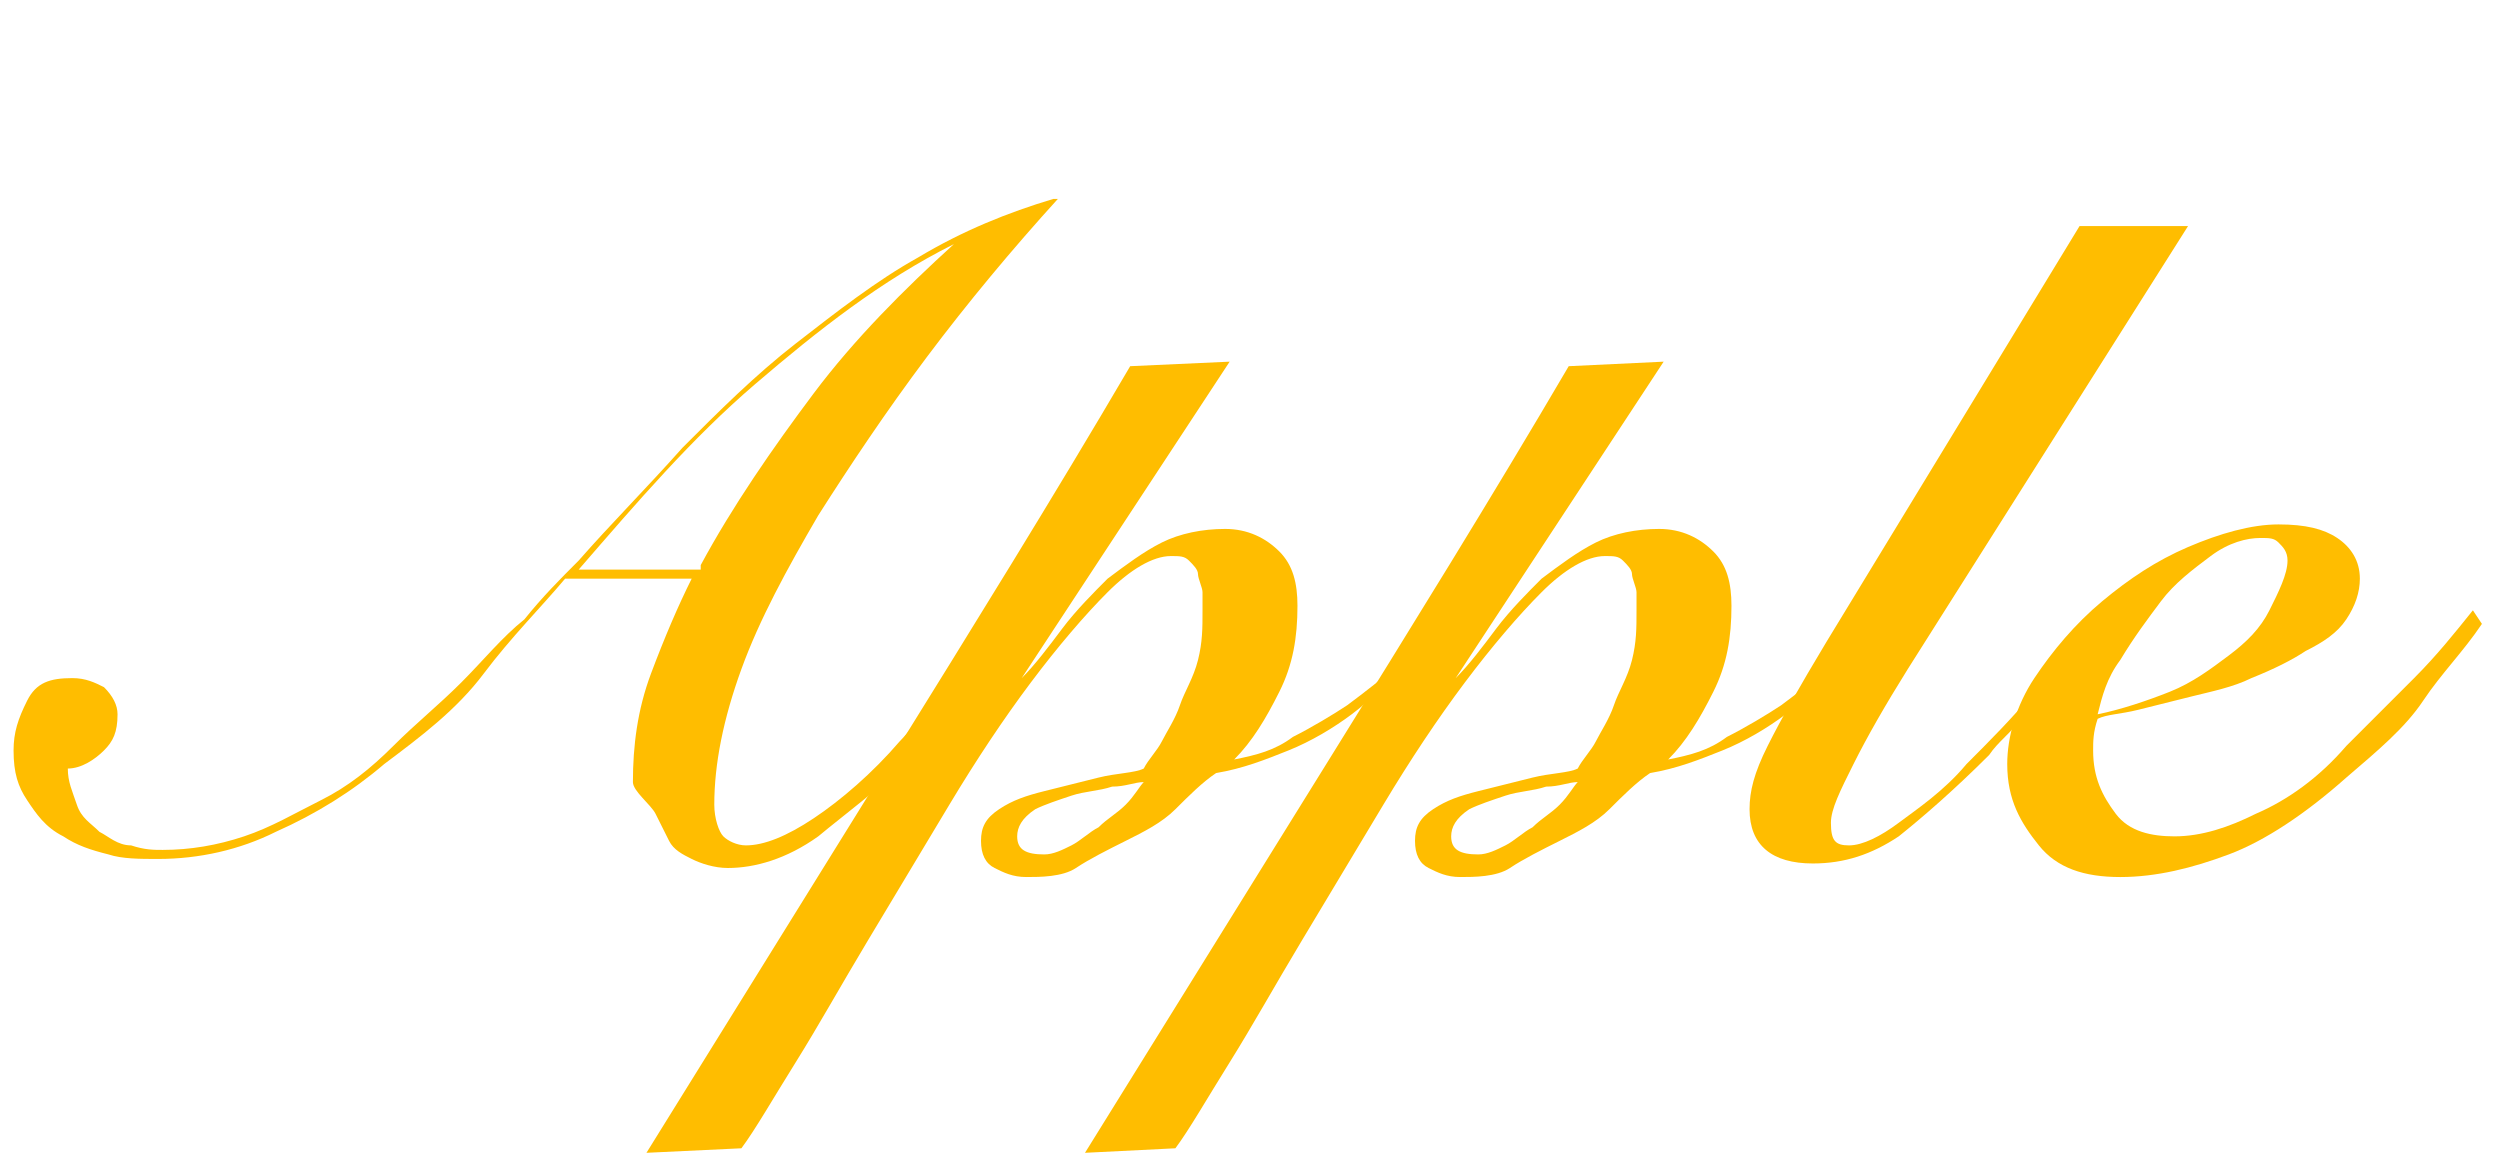
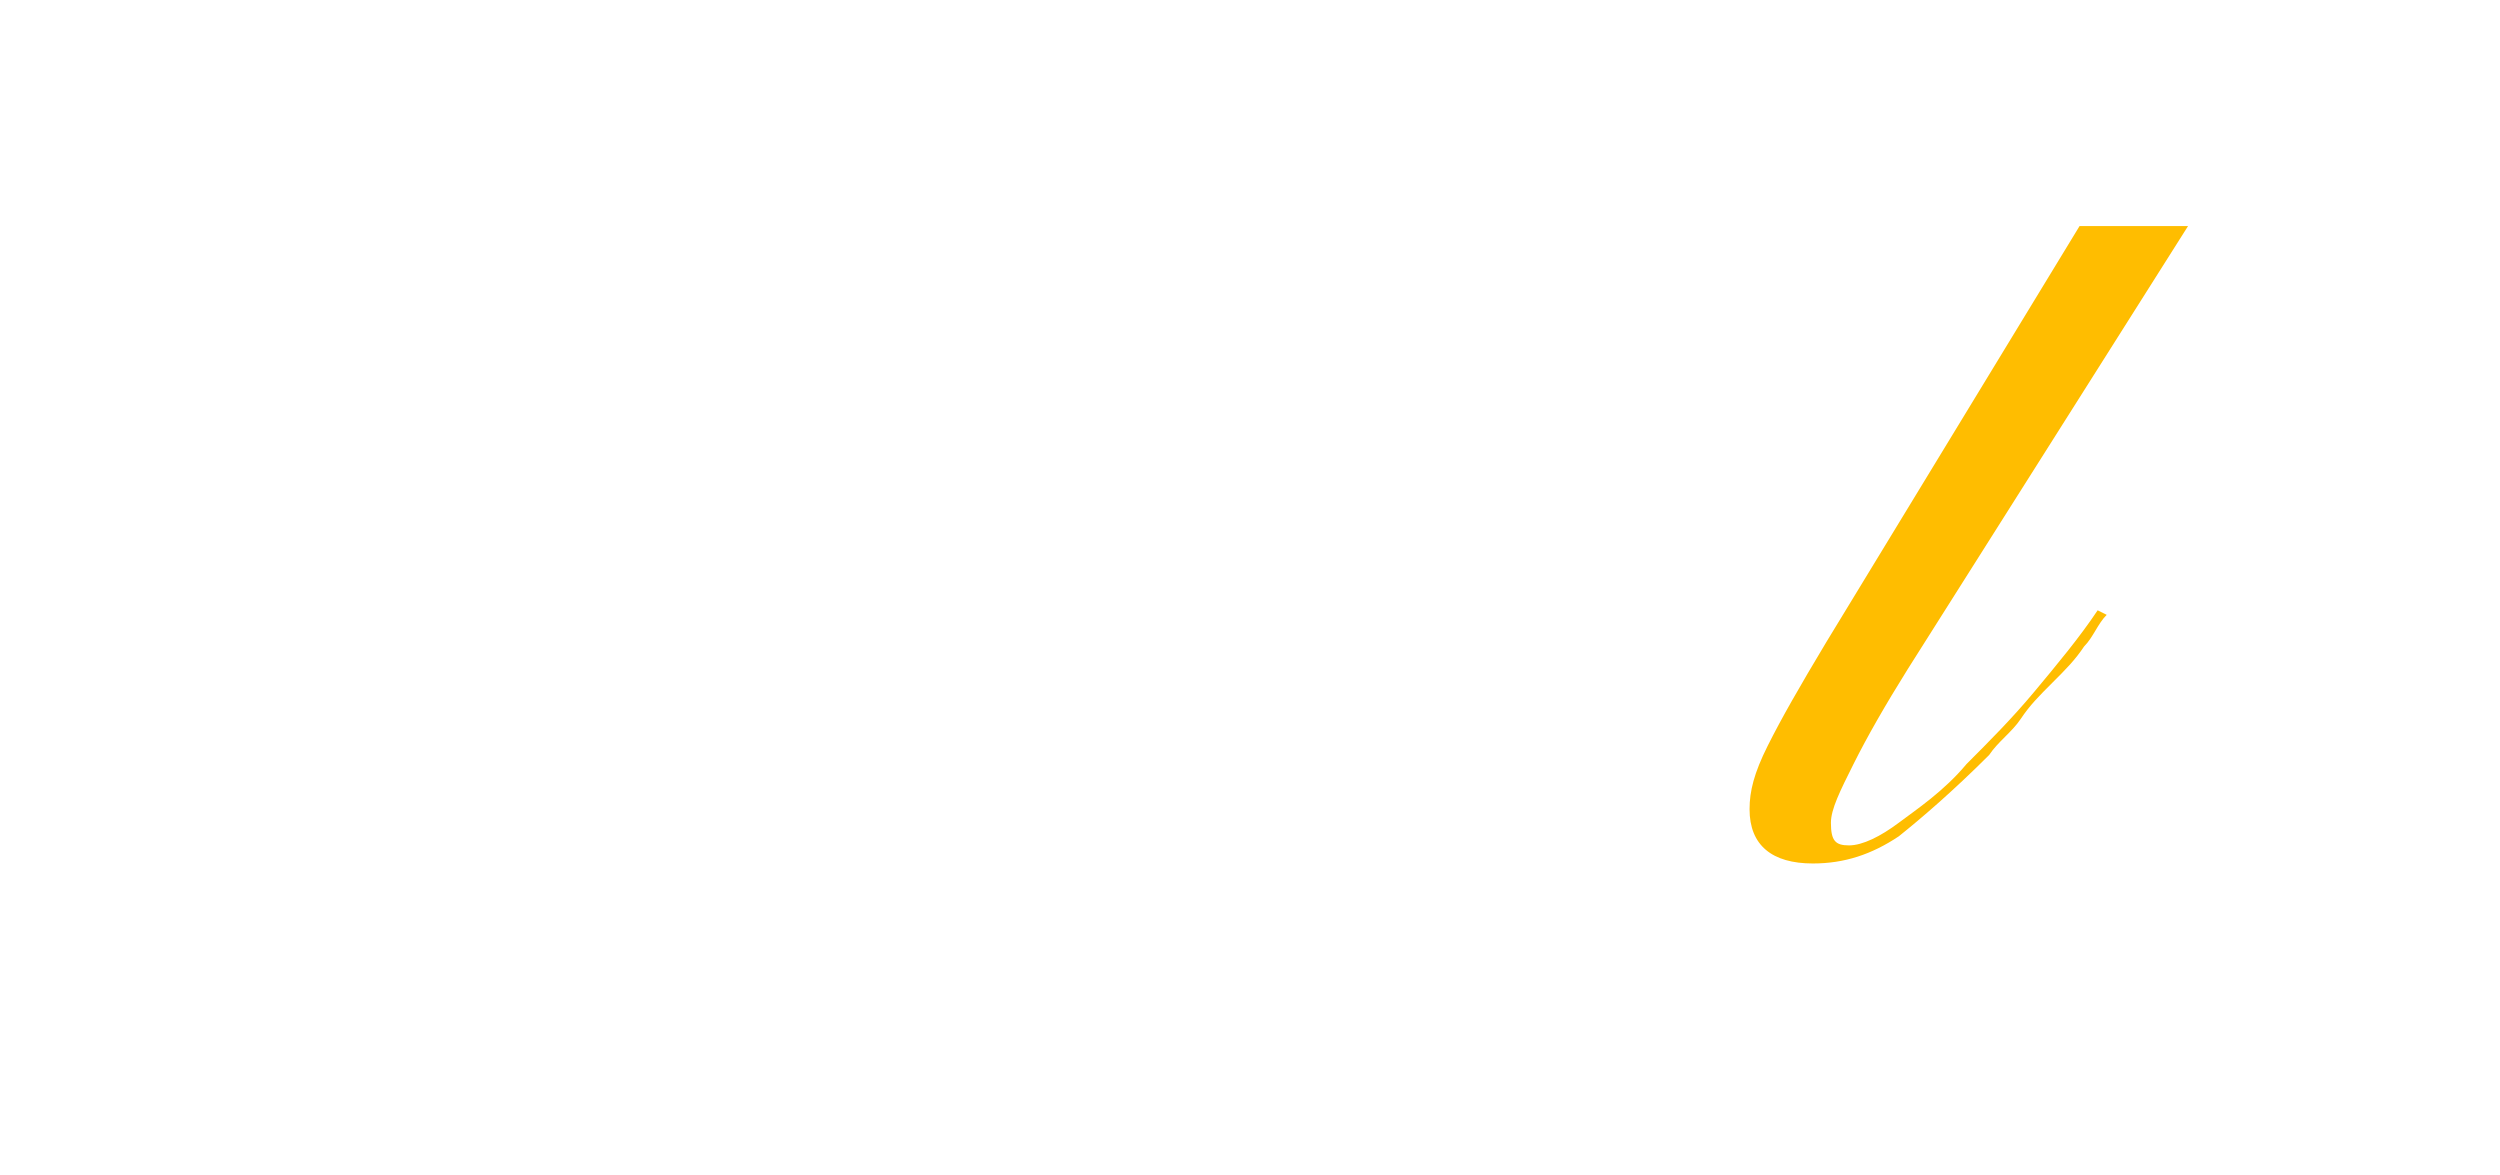
<svg xmlns="http://www.w3.org/2000/svg" version="1.1" id="レイヤー_1" x="0px" y="0px" viewBox="0 0 55.3 26" style="enable-background:new 0 0 55.3 26;" xml:space="preserve">
  <style type="text/css">
	.st0{enable-background:new    ;}
	.st1{fill:#FFBD00;}
</style>
  <g class="st0">
-     <path class="st1" d="M23.4,4.4c-1,1.1-2,2.3-2.9,3.5c-0.9,1.2-1.7,2.4-2.4,3.5c-0.7,1.2-1.3,2.3-1.7,3.4c-0.4,1.1-0.6,2.1-0.6,3   c0,0.3,0.1,0.6,0.2,0.7c0.1,0.1,0.3,0.2,0.5,0.2c0.4,0,0.9-0.2,1.5-0.6c0.6-0.4,1.3-1,1.9-1.7c0.2-0.2,0.4-0.5,0.7-0.7   c0.2-0.3,0.5-0.5,0.7-0.8c0.2-0.3,0.4-0.5,0.6-0.7c0.2-0.2,0.3-0.4,0.5-0.6l0.2,0.1c-0.3,0.4-0.7,0.9-1,1.4   c-0.4,0.5-0.9,1.1-1.5,1.7c-0.7,0.7-1.4,1.2-2,1.7c-0.7,0.5-1.4,0.7-2,0.7c-0.3,0-0.6-0.1-0.8-0.2s-0.4-0.2-0.5-0.4   c-0.1-0.2-0.2-0.4-0.3-0.6S14,17.5,14,17.3c0-0.8,0.1-1.6,0.4-2.4c0.3-0.8,0.6-1.5,0.9-2.1h-2.8c-0.5,0.6-1.2,1.3-1.8,2.1   s-1.4,1.4-2.2,2C7.8,17.5,7,18,6.1,18.4C5.3,18.8,4.4,19,3.5,19c-0.4,0-0.8,0-1.1-0.1c-0.4-0.1-0.7-0.2-1-0.4   C1,18.3,0.8,18,0.6,17.7s-0.3-0.6-0.3-1.1c0-0.4,0.1-0.7,0.3-1.1s0.5-0.5,1-0.5c0.3,0,0.5,0.1,0.7,0.2c0.2,0.2,0.3,0.4,0.3,0.6   c0,0.4-0.1,0.6-0.3,0.8S1.8,17,1.5,17c0,0.3,0.1,0.5,0.2,0.8s0.3,0.4,0.5,0.6c0.2,0.1,0.4,0.3,0.7,0.3c0.3,0.1,0.5,0.1,0.7,0.1   c0.6,0,1.2-0.1,1.8-0.3s1.1-0.5,1.7-0.8s1.1-0.7,1.6-1.2s1-0.9,1.5-1.4c0.5-0.5,0.9-1,1.4-1.4c0.4-0.5,0.8-0.9,1.2-1.3   c0.7-0.8,1.5-1.6,2.3-2.5c0.8-0.8,1.6-1.6,2.5-2.3c0.9-0.7,1.8-1.4,2.7-1.9c1-0.6,2-1,3-1.3L23.4,4.4z M15.5,12.5   c0.7-1.3,1.6-2.6,2.5-3.8s2-2.3,3.1-3.3l0,0c-1.6,0.8-3,1.9-4.4,3.1s-2.6,2.6-3.9,4.1H15.5z" />
-     <path class="st1" d="M27.2,8l-4.6,7l0,0c0.3-0.3,0.6-0.7,0.9-1.1c0.3-0.4,0.7-0.8,1-1.1c0.4-0.3,0.8-0.6,1.2-0.8s0.9-0.3,1.4-0.3   c0.5,0,0.9,0.2,1.2,0.5c0.3,0.3,0.4,0.7,0.4,1.2c0,0.7-0.1,1.3-0.4,1.9c-0.3,0.6-0.6,1.1-1,1.5l0,0c0.5-0.1,0.9-0.2,1.3-0.5   c0.4-0.2,0.9-0.5,1.2-0.7c0.4-0.3,0.8-0.6,1.1-0.9s0.7-0.7,0.9-1l0.1,0.1c-0.3,0.3-0.6,0.7-0.9,1c-0.3,0.3-0.7,0.7-1.1,1   c-0.4,0.3-0.9,0.6-1.4,0.8s-1,0.4-1.6,0.5c-0.3,0.2-0.6,0.5-0.9,0.8c-0.3,0.3-0.7,0.5-1.1,0.7c-0.4,0.2-0.8,0.4-1.1,0.6   s-0.8,0.2-1.1,0.2c-0.3,0-0.5-0.1-0.7-0.2c-0.2-0.1-0.3-0.3-0.3-0.6c0-0.3,0.1-0.5,0.4-0.7c0.3-0.2,0.6-0.3,1-0.4   c0.4-0.1,0.8-0.2,1.2-0.3c0.4-0.1,0.8-0.1,1-0.2c0.1-0.2,0.3-0.4,0.4-0.6s0.3-0.5,0.4-0.8s0.3-0.6,0.4-1c0.1-0.4,0.1-0.7,0.1-1.1   c0-0.1,0-0.3,0-0.4c0-0.1-0.1-0.3-0.1-0.4s-0.1-0.2-0.2-0.3c-0.1-0.1-0.2-0.1-0.4-0.1c-0.4,0-0.9,0.3-1.4,0.8   c-0.5,0.5-1.1,1.2-1.7,2c-0.6,0.8-1.2,1.7-1.8,2.7c-0.6,1-1.2,2-1.8,3s-1.1,1.9-1.6,2.7c-0.5,0.8-0.9,1.5-1.2,1.9l-2.1,0.1   c1.8-2.9,3.6-5.8,5.4-8.7c1.8-2.9,3.6-5.8,5.3-8.7L27.2,8z M22.5,18.5c0,0.3,0.2,0.4,0.6,0.4c0.2,0,0.4-0.1,0.6-0.2   s0.4-0.3,0.6-0.4c0.2-0.2,0.4-0.3,0.6-0.5c0.2-0.2,0.3-0.4,0.4-0.5c-0.2,0-0.4,0.1-0.7,0.1c-0.3,0.1-0.6,0.1-0.9,0.2   c-0.3,0.1-0.6,0.2-0.8,0.3C22.6,18.1,22.5,18.3,22.5,18.5z" />
-     <path class="st1" d="M36.8,8l-4.6,7l0,0c0.3-0.3,0.6-0.7,0.9-1.1c0.3-0.4,0.7-0.8,1-1.1c0.4-0.3,0.8-0.6,1.2-0.8s0.9-0.3,1.4-0.3   c0.5,0,0.9,0.2,1.2,0.5c0.3,0.3,0.4,0.7,0.4,1.2c0,0.7-0.1,1.3-0.4,1.9c-0.3,0.6-0.6,1.1-1,1.5l0,0c0.5-0.1,0.9-0.2,1.3-0.5   c0.4-0.2,0.9-0.5,1.2-0.7c0.4-0.3,0.8-0.6,1.1-0.9s0.7-0.7,0.9-1l0.1,0.1c-0.3,0.3-0.6,0.7-0.9,1c-0.3,0.3-0.7,0.7-1.1,1   c-0.4,0.3-0.9,0.6-1.4,0.8s-1,0.4-1.6,0.5c-0.3,0.2-0.6,0.5-0.9,0.8c-0.3,0.3-0.7,0.5-1.1,0.7c-0.4,0.2-0.8,0.4-1.1,0.6   s-0.8,0.2-1.1,0.2c-0.3,0-0.5-0.1-0.7-0.2c-0.2-0.1-0.3-0.3-0.3-0.6c0-0.3,0.1-0.5,0.4-0.7c0.3-0.2,0.6-0.3,1-0.4   c0.4-0.1,0.8-0.2,1.2-0.3c0.4-0.1,0.8-0.1,1-0.2c0.1-0.2,0.3-0.4,0.4-0.6s0.3-0.5,0.4-0.8s0.3-0.6,0.4-1c0.1-0.4,0.1-0.7,0.1-1.1   c0-0.1,0-0.3,0-0.4c0-0.1-0.1-0.3-0.1-0.4s-0.1-0.2-0.2-0.3c-0.1-0.1-0.2-0.1-0.4-0.1c-0.4,0-0.9,0.3-1.4,0.8   c-0.5,0.5-1.1,1.2-1.7,2c-0.6,0.8-1.2,1.7-1.8,2.7c-0.6,1-1.2,2-1.8,3s-1.1,1.9-1.6,2.7c-0.5,0.8-0.9,1.5-1.2,1.9L24,25.5   c1.8-2.9,3.6-5.8,5.4-8.7c1.8-2.9,3.6-5.8,5.3-8.7L36.8,8z M32.1,18.5c0,0.3,0.2,0.4,0.6,0.4c0.2,0,0.4-0.1,0.6-0.2   s0.4-0.3,0.6-0.4c0.2-0.2,0.4-0.3,0.6-0.5c0.2-0.2,0.3-0.4,0.4-0.5c-0.2,0-0.4,0.1-0.7,0.1c-0.3,0.1-0.6,0.1-0.9,0.2   c-0.3,0.1-0.6,0.2-0.8,0.3C32.2,18.1,32.1,18.3,32.1,18.5z" />
    <path class="st1" d="M48.4,5l-6.2,9.8c-0.5,0.8-0.9,1.5-1.2,2.1c-0.3,0.6-0.5,1-0.5,1.3c0,0.4,0.1,0.5,0.4,0.5   c0.3,0,0.7-0.2,1.1-0.5s1-0.7,1.5-1.3c0.5-0.5,1-1,1.5-1.6c0.5-0.6,1-1.2,1.4-1.8l0.2,0.1c-0.2,0.2-0.3,0.5-0.5,0.7   c-0.2,0.3-0.4,0.5-0.7,0.8s-0.5,0.5-0.7,0.8c-0.2,0.3-0.5,0.5-0.7,0.8c-0.8,0.8-1.5,1.4-2,1.8c-0.6,0.4-1.2,0.6-1.9,0.6   c-0.9,0-1.4-0.4-1.4-1.2c0-0.4,0.1-0.8,0.4-1.4c0.3-0.6,0.7-1.3,1.3-2.3l5.6-9.2L48.4,5z" />
-     <path class="st1" d="M54.9,13.8c-0.4,0.6-0.9,1.1-1.3,1.7s-1,1.1-1.7,1.7c-0.9,0.8-1.8,1.4-2.6,1.7c-0.8,0.3-1.6,0.5-2.4,0.5   c-0.8,0-1.4-0.2-1.8-0.7s-0.7-1-0.7-1.8c0-0.6,0.2-1.3,0.6-1.9c0.4-0.6,0.9-1.2,1.5-1.7c0.6-0.5,1.2-0.9,1.9-1.2   c0.7-0.3,1.4-0.5,2-0.5c0.6,0,1,0.1,1.3,0.3c0.3,0.2,0.5,0.5,0.5,0.9c0,0.3-0.1,0.6-0.3,0.9c-0.2,0.3-0.5,0.5-0.9,0.7   c-0.3,0.2-0.7,0.4-1.2,0.6c-0.4,0.2-0.9,0.3-1.3,0.4c-0.4,0.1-0.8,0.2-1.2,0.3c-0.4,0.1-0.7,0.1-0.9,0.2c-0.1,0.3-0.1,0.5-0.1,0.7   c0,0.6,0.2,1,0.5,1.4c0.3,0.4,0.8,0.5,1.3,0.5c0.6,0,1.2-0.2,1.8-0.5c0.7-0.3,1.4-0.8,2-1.5c0.5-0.5,1-1,1.5-1.5s0.9-1,1.3-1.5   L54.9,13.8z M50.6,12.4c0-0.2-0.1-0.3-0.2-0.4c-0.1-0.1-0.2-0.1-0.4-0.1c-0.3,0-0.7,0.1-1.1,0.4s-0.8,0.6-1.1,1   c-0.3,0.4-0.6,0.8-0.9,1.3c-0.3,0.4-0.4,0.8-0.5,1.2c0.5-0.1,1.1-0.3,1.6-0.5c0.5-0.2,0.9-0.5,1.3-0.8c0.4-0.3,0.7-0.6,0.9-1   S50.6,12.7,50.6,12.4z" />
  </g>
</svg>